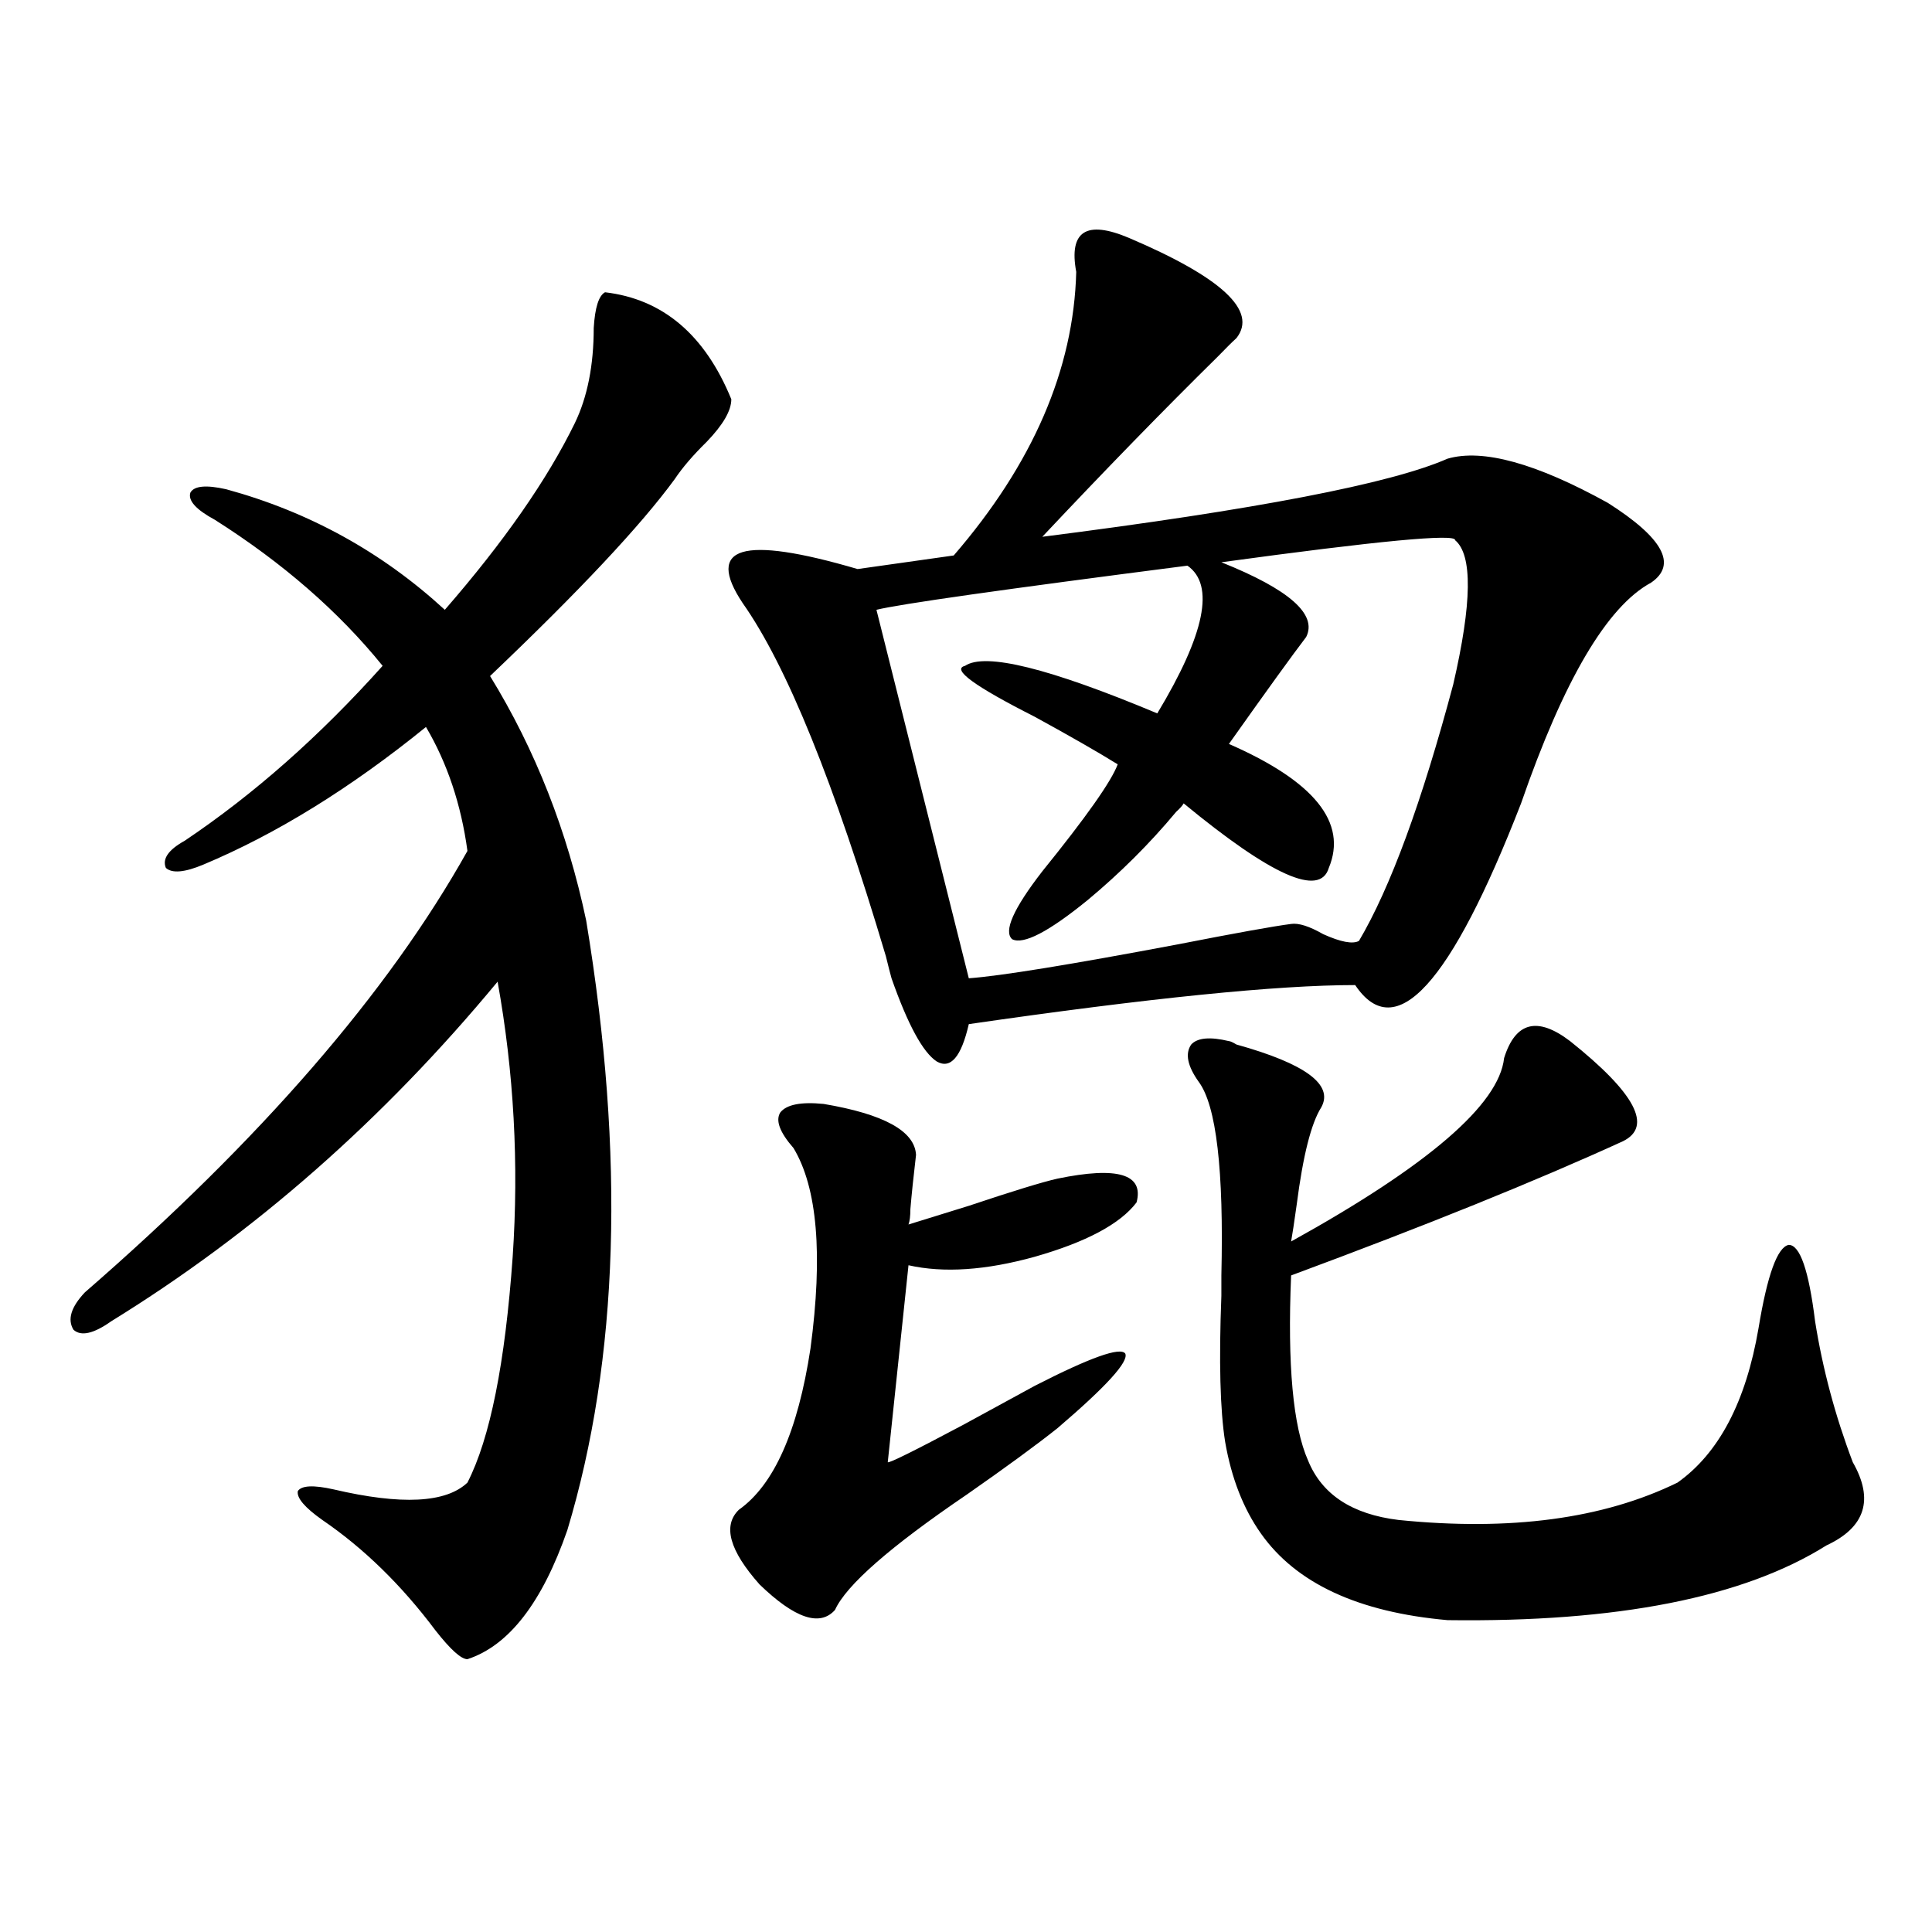
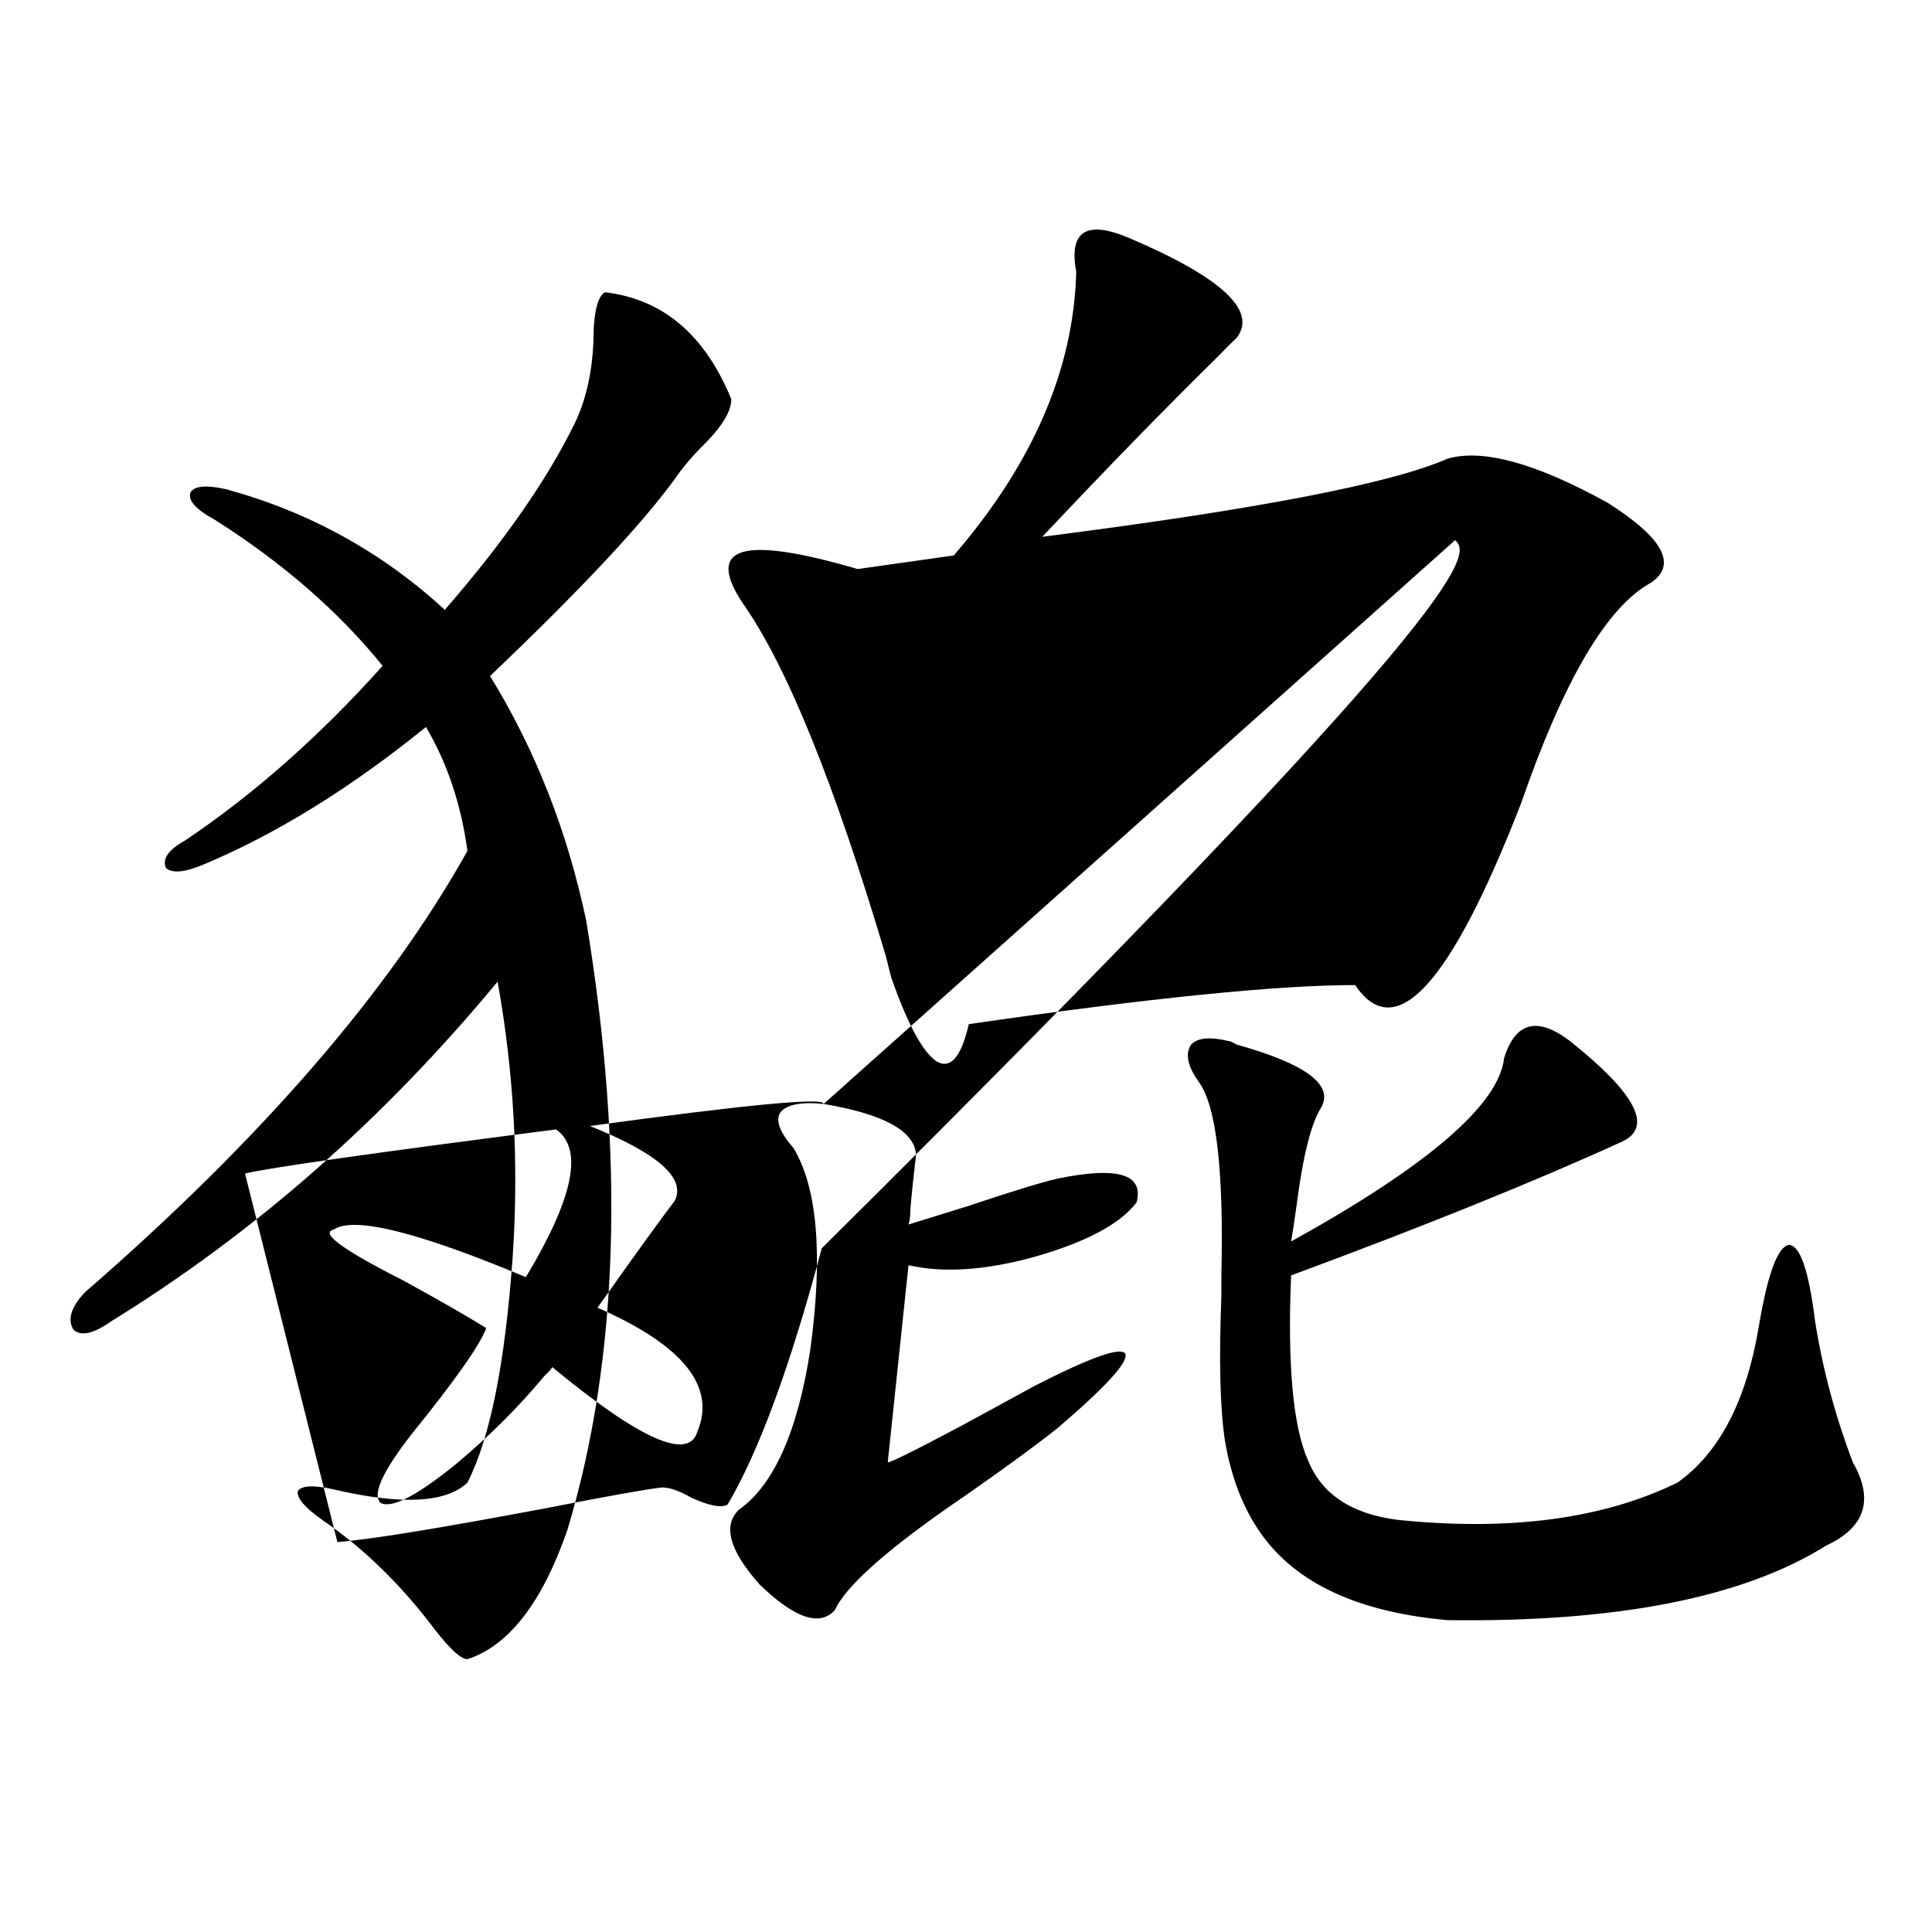
<svg xmlns="http://www.w3.org/2000/svg" version="1.1" id="图层_1" x="0px" y="0px" width="1000px" height="1000px" viewBox="0 0 1000 1000" enable-background="new 0 0 1000 1000" xml:space="preserve">
-   <path d="M313.164,151.277c29.908,3.516,51.706,21.973,65.364,55.371c0,5.864-4.238,13.184-12.683,21.973  c-7.165,7.031-12.683,13.485-16.585,19.336c-17.561,24.032-49.435,58.008-95.607,101.953  c23.414,38.095,39.999,80.282,49.755,126.563c20.152,121.88,16.905,227.06-9.756,315.527  c-13.018,37.491-30.243,59.766-51.706,66.797c-3.262,0-8.78-4.985-16.585-14.941c-17.561-23.429-37.072-42.476-58.535-57.129  c-9.116-6.44-13.338-11.426-12.683-14.941c1.951-2.925,8.125-3.214,18.536-0.879c35.121,8.212,58.2,7.031,69.267-3.516  c11.707-22.852,19.512-61.812,23.414-116.895c3.247-48.038,0.64-95.499-7.805-142.383  C198.365,579.606,131.705,638.191,57.56,683.895c-9.116,6.454-15.609,7.91-19.512,4.395c-3.262-5.273-1.311-11.714,5.854-19.336  c91.05-79.102,157.069-155.265,198.044-228.516c-3.262-24.019-10.411-45.401-21.463-64.16  c-39.023,31.641-77.407,55.371-115.119,71.191c-9.756,4.106-16.265,4.696-19.512,1.758c-1.951-4.683,1.296-9.366,9.756-14.063  c35.761-24.019,69.907-54.19,102.437-90.527c-22.774-28.125-51.706-53.312-86.827-75.586c-9.756-5.273-13.994-9.956-12.683-14.063  c1.951-3.516,8.125-4.093,18.536-1.758c42.926,11.728,80.638,32.52,113.168,62.402c30.563-35.156,53.002-67.374,67.315-96.68  c6.494-13.472,9.756-29.883,9.756-49.219C307.95,159.188,309.901,153.035,313.164,151.277z M584.376,123.152  c48.124,20.517,66.66,37.793,55.608,51.855c-1.951,1.758-5.213,4.985-9.756,9.668c-27.972,27.548-58.215,58.599-90.729,93.164  c110.561-14.063,180.483-27.534,209.751-40.43c18.201-5.273,45.853,2.349,82.925,22.852c28.612,18.169,36.097,31.942,22.438,41.309  c-22.774,12.305-45.212,50.399-67.315,114.258c-36.432,93.755-65.044,125.106-85.852,94.043c-40.334,0-106.994,6.743-199.995,20.215  c-3.902,17.001-9.436,23.442-16.585,19.336c-7.165-4.683-14.969-19.034-23.414-43.066c-0.656-2.335-1.631-6.152-2.927-11.426  c-26.676-89.648-51.386-150.581-74.145-182.813c-9.756-14.64-9.756-23.429,0-26.367c9.756-2.925,29.588,0,59.511,8.789l49.755-7.031  c40.975-47.461,62.102-96.378,63.413-146.777c-1.951-10.547-0.656-17.276,3.902-20.215  C565.505,117.591,573.31,118.47,584.376,123.152z M426.332,571.395c31.219,5.273,47.148,14.063,47.804,26.367  c-1.311,11.138-2.287,20.517-2.927,28.125c0,3.516-0.335,6.152-0.976,7.91c3.902-1.167,14.298-4.395,31.219-9.668  c22.759-7.608,38.048-12.305,45.853-14.063c31.219-6.44,44.877-2.335,40.975,12.305c-8.46,11.138-26.021,20.517-52.682,28.125  c-25.365,7.031-47.164,8.501-65.364,4.395l-10.731,101.953c0.64,0.591,13.658-5.851,39.023-19.336  c14.954-8.198,27.316-14.941,37.072-20.215c28.612-14.64,44.221-20.215,46.828-16.699c1.951,4.106-9.756,17.001-35.121,38.672  c-11.067,8.789-26.676,20.215-46.828,34.277c-39.679,26.958-62.438,46.884-68.291,59.766c-7.805,8.789-20.823,4.395-39.023-13.184  c-15.609-17.578-19.192-30.46-10.731-38.672c18.201-12.882,30.563-40.718,37.072-83.496c6.494-48.628,3.567-83.194-8.78-103.711  c-7.165-8.198-9.436-14.351-6.829-18.457C407.14,571.696,414.625,570.228,426.332,571.395z M753.153,279.598  c0.64-3.516-39.679,0.302-120.973,11.426c35.121,14.063,49.755,26.958,43.901,38.672c-7.164,9.38-20.487,27.837-39.999,55.371  c44.221,19.336,61.462,40.731,51.706,64.16c-4.558,15.243-29.603,4.106-75.12-33.398c-0.656,1.181-1.951,2.637-3.902,4.395  c-13.658,16.411-28.948,31.641-45.853,45.703c-20.167,16.411-33.17,23.153-39.023,20.215c-4.558-4.093,0.64-15.82,15.609-35.156  c22.759-28.125,35.761-46.582,39.023-55.371c-10.411-6.44-24.725-14.64-42.926-24.609c-31.219-15.82-43.261-24.609-36.097-26.367  c10.396-7.031,43.566,1.181,99.51,24.609c24.71-41.007,29.908-66.495,15.609-76.465c-95.607,12.305-149.265,19.927-160.972,22.852  l47.804,190.723c16.25-1.167,52.346-7.031,108.29-17.578c29.908-5.851,49.42-9.366,58.535-10.547  c3.902-0.577,9.421,1.181,16.585,5.273c9.1,4.106,15.274,5.273,18.536,3.516c16.25-27.534,32.514-71.769,48.779-132.715  C761.933,312.117,762.253,287.22,753.153,279.598z M812.664,538.875c33.81,26.958,42.926,44.247,27.316,51.855  c-44.877,20.517-102.116,43.657-171.703,69.434c-1.951,46.294,0.976,78.223,8.78,95.801c7.149,17.578,22.759,27.837,46.828,30.762  c57.88,5.864,106.004-0.577,144.387-19.336c21.463-15.229,35.441-41.886,41.95-79.98c4.542-27.534,9.756-41.886,15.609-43.066  c5.854,0,10.396,13.184,13.658,39.551c3.902,24.609,10.396,48.931,19.512,72.949c11.051,19.336,6.494,33.7-13.658,43.066  c-42.926,26.944-108.29,39.839-196.093,38.672c-46.188-4.106-78.382-19.034-96.583-44.824  c-9.115-12.882-15.289-28.702-18.536-47.461c-2.607-16.397-3.262-41.597-1.951-75.586c0-2.335,0-5.851,0-10.547  c1.296-54.492-2.607-87.891-11.707-100.195c-5.854-8.198-7.164-14.64-3.902-19.336c3.247-3.516,9.756-4.093,19.512-1.758  c0.64,0,1.951,0.591,3.902,1.758c35.761,9.97,50.395,20.806,43.901,32.52c-5.213,8.212-9.436,24.911-12.683,50.098  c-1.311,9.38-2.286,15.82-2.927,19.336c70.883-39.249,107.635-70.89,110.241-94.922  C784.372,528.919,795.743,525.993,812.664,538.875z" />
+   <path d="M313.164,151.277c29.908,3.516,51.706,21.973,65.364,55.371c0,5.864-4.238,13.184-12.683,21.973  c-7.165,7.031-12.683,13.485-16.585,19.336c-17.561,24.032-49.435,58.008-95.607,101.953  c23.414,38.095,39.999,80.282,49.755,126.563c20.152,121.88,16.905,227.06-9.756,315.527  c-13.018,37.491-30.243,59.766-51.706,66.797c-3.262,0-8.78-4.985-16.585-14.941c-17.561-23.429-37.072-42.476-58.535-57.129  c-9.116-6.44-13.338-11.426-12.683-14.941c1.951-2.925,8.125-3.214,18.536-0.879c35.121,8.212,58.2,7.031,69.267-3.516  c11.707-22.852,19.512-61.812,23.414-116.895c3.247-48.038,0.64-95.499-7.805-142.383  C198.365,579.606,131.705,638.191,57.56,683.895c-9.116,6.454-15.609,7.91-19.512,4.395c-3.262-5.273-1.311-11.714,5.854-19.336  c91.05-79.102,157.069-155.265,198.044-228.516c-3.262-24.019-10.411-45.401-21.463-64.16  c-39.023,31.641-77.407,55.371-115.119,71.191c-9.756,4.106-16.265,4.696-19.512,1.758c-1.951-4.683,1.296-9.366,9.756-14.063  c35.761-24.019,69.907-54.19,102.437-90.527c-22.774-28.125-51.706-53.312-86.827-75.586c-9.756-5.273-13.994-9.956-12.683-14.063  c1.951-3.516,8.125-4.093,18.536-1.758c42.926,11.728,80.638,32.52,113.168,62.402c30.563-35.156,53.002-67.374,67.315-96.68  c6.494-13.472,9.756-29.883,9.756-49.219C307.95,159.188,309.901,153.035,313.164,151.277z M584.376,123.152  c48.124,20.517,66.66,37.793,55.608,51.855c-1.951,1.758-5.213,4.985-9.756,9.668c-27.972,27.548-58.215,58.599-90.729,93.164  c110.561-14.063,180.483-27.534,209.751-40.43c18.201-5.273,45.853,2.349,82.925,22.852c28.612,18.169,36.097,31.942,22.438,41.309  c-22.774,12.305-45.212,50.399-67.315,114.258c-36.432,93.755-65.044,125.106-85.852,94.043c-40.334,0-106.994,6.743-199.995,20.215  c-3.902,17.001-9.436,23.442-16.585,19.336c-7.165-4.683-14.969-19.034-23.414-43.066c-0.656-2.335-1.631-6.152-2.927-11.426  c-26.676-89.648-51.386-150.581-74.145-182.813c-9.756-14.64-9.756-23.429,0-26.367c9.756-2.925,29.588,0,59.511,8.789l49.755-7.031  c40.975-47.461,62.102-96.378,63.413-146.777c-1.951-10.547-0.656-17.276,3.902-20.215  C565.505,117.591,573.31,118.47,584.376,123.152z M426.332,571.395c31.219,5.273,47.148,14.063,47.804,26.367  c-1.311,11.138-2.287,20.517-2.927,28.125c0,3.516-0.335,6.152-0.976,7.91c3.902-1.167,14.298-4.395,31.219-9.668  c22.759-7.608,38.048-12.305,45.853-14.063c31.219-6.44,44.877-2.335,40.975,12.305c-8.46,11.138-26.021,20.517-52.682,28.125  c-25.365,7.031-47.164,8.501-65.364,4.395l-10.731,101.953c0.64,0.591,13.658-5.851,39.023-19.336  c14.954-8.198,27.316-14.941,37.072-20.215c28.612-14.64,44.221-20.215,46.828-16.699c1.951,4.106-9.756,17.001-35.121,38.672  c-11.067,8.789-26.676,20.215-46.828,34.277c-39.679,26.958-62.438,46.884-68.291,59.766c-7.805,8.789-20.823,4.395-39.023-13.184  c-15.609-17.578-19.192-30.46-10.731-38.672c18.201-12.882,30.563-40.718,37.072-83.496c6.494-48.628,3.567-83.194-8.78-103.711  c-7.165-8.198-9.436-14.351-6.829-18.457C407.14,571.696,414.625,570.228,426.332,571.395z c0.64-3.516-39.679,0.302-120.973,11.426c35.121,14.063,49.755,26.958,43.901,38.672c-7.164,9.38-20.487,27.837-39.999,55.371  c44.221,19.336,61.462,40.731,51.706,64.16c-4.558,15.243-29.603,4.106-75.12-33.398c-0.656,1.181-1.951,2.637-3.902,4.395  c-13.658,16.411-28.948,31.641-45.853,45.703c-20.167,16.411-33.17,23.153-39.023,20.215c-4.558-4.093,0.64-15.82,15.609-35.156  c22.759-28.125,35.761-46.582,39.023-55.371c-10.411-6.44-24.725-14.64-42.926-24.609c-31.219-15.82-43.261-24.609-36.097-26.367  c10.396-7.031,43.566,1.181,99.51,24.609c24.71-41.007,29.908-66.495,15.609-76.465c-95.607,12.305-149.265,19.927-160.972,22.852  l47.804,190.723c16.25-1.167,52.346-7.031,108.29-17.578c29.908-5.851,49.42-9.366,58.535-10.547  c3.902-0.577,9.421,1.181,16.585,5.273c9.1,4.106,15.274,5.273,18.536,3.516c16.25-27.534,32.514-71.769,48.779-132.715  C761.933,312.117,762.253,287.22,753.153,279.598z M812.664,538.875c33.81,26.958,42.926,44.247,27.316,51.855  c-44.877,20.517-102.116,43.657-171.703,69.434c-1.951,46.294,0.976,78.223,8.78,95.801c7.149,17.578,22.759,27.837,46.828,30.762  c57.88,5.864,106.004-0.577,144.387-19.336c21.463-15.229,35.441-41.886,41.95-79.98c4.542-27.534,9.756-41.886,15.609-43.066  c5.854,0,10.396,13.184,13.658,39.551c3.902,24.609,10.396,48.931,19.512,72.949c11.051,19.336,6.494,33.7-13.658,43.066  c-42.926,26.944-108.29,39.839-196.093,38.672c-46.188-4.106-78.382-19.034-96.583-44.824  c-9.115-12.882-15.289-28.702-18.536-47.461c-2.607-16.397-3.262-41.597-1.951-75.586c0-2.335,0-5.851,0-10.547  c1.296-54.492-2.607-87.891-11.707-100.195c-5.854-8.198-7.164-14.64-3.902-19.336c3.247-3.516,9.756-4.093,19.512-1.758  c0.64,0,1.951,0.591,3.902,1.758c35.761,9.97,50.395,20.806,43.901,32.52c-5.213,8.212-9.436,24.911-12.683,50.098  c-1.311,9.38-2.286,15.82-2.927,19.336c70.883-39.249,107.635-70.89,110.241-94.922  C784.372,528.919,795.743,525.993,812.664,538.875z" />
</svg>